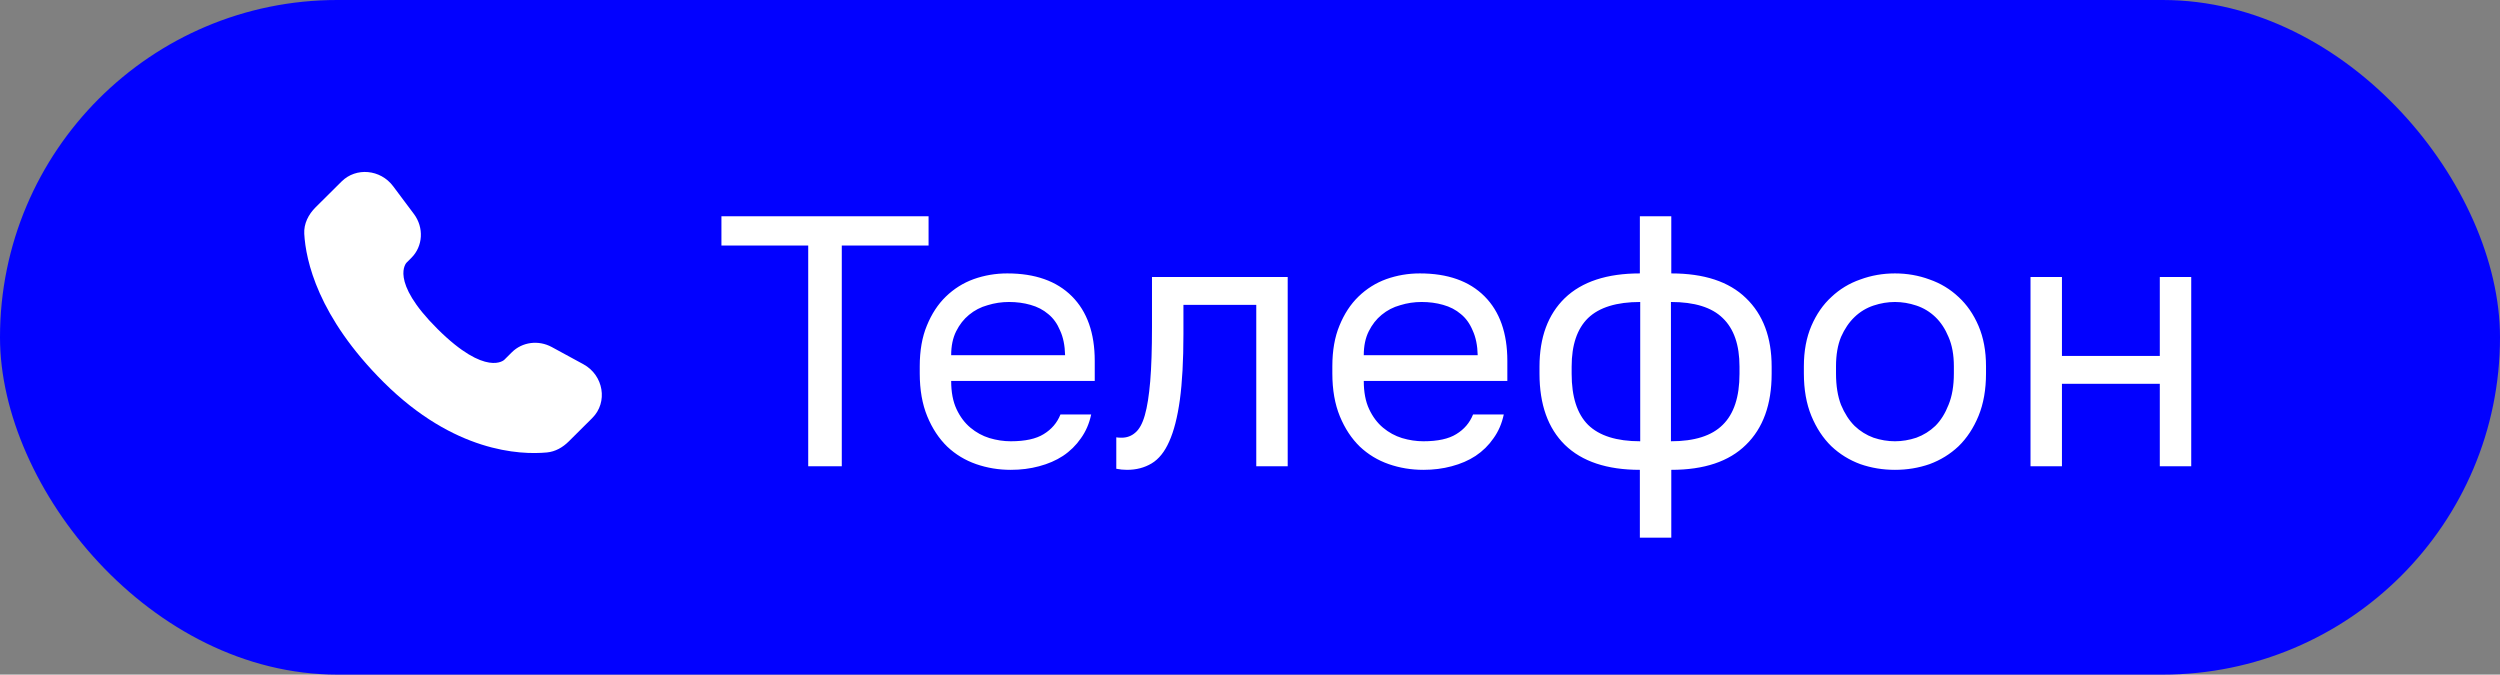
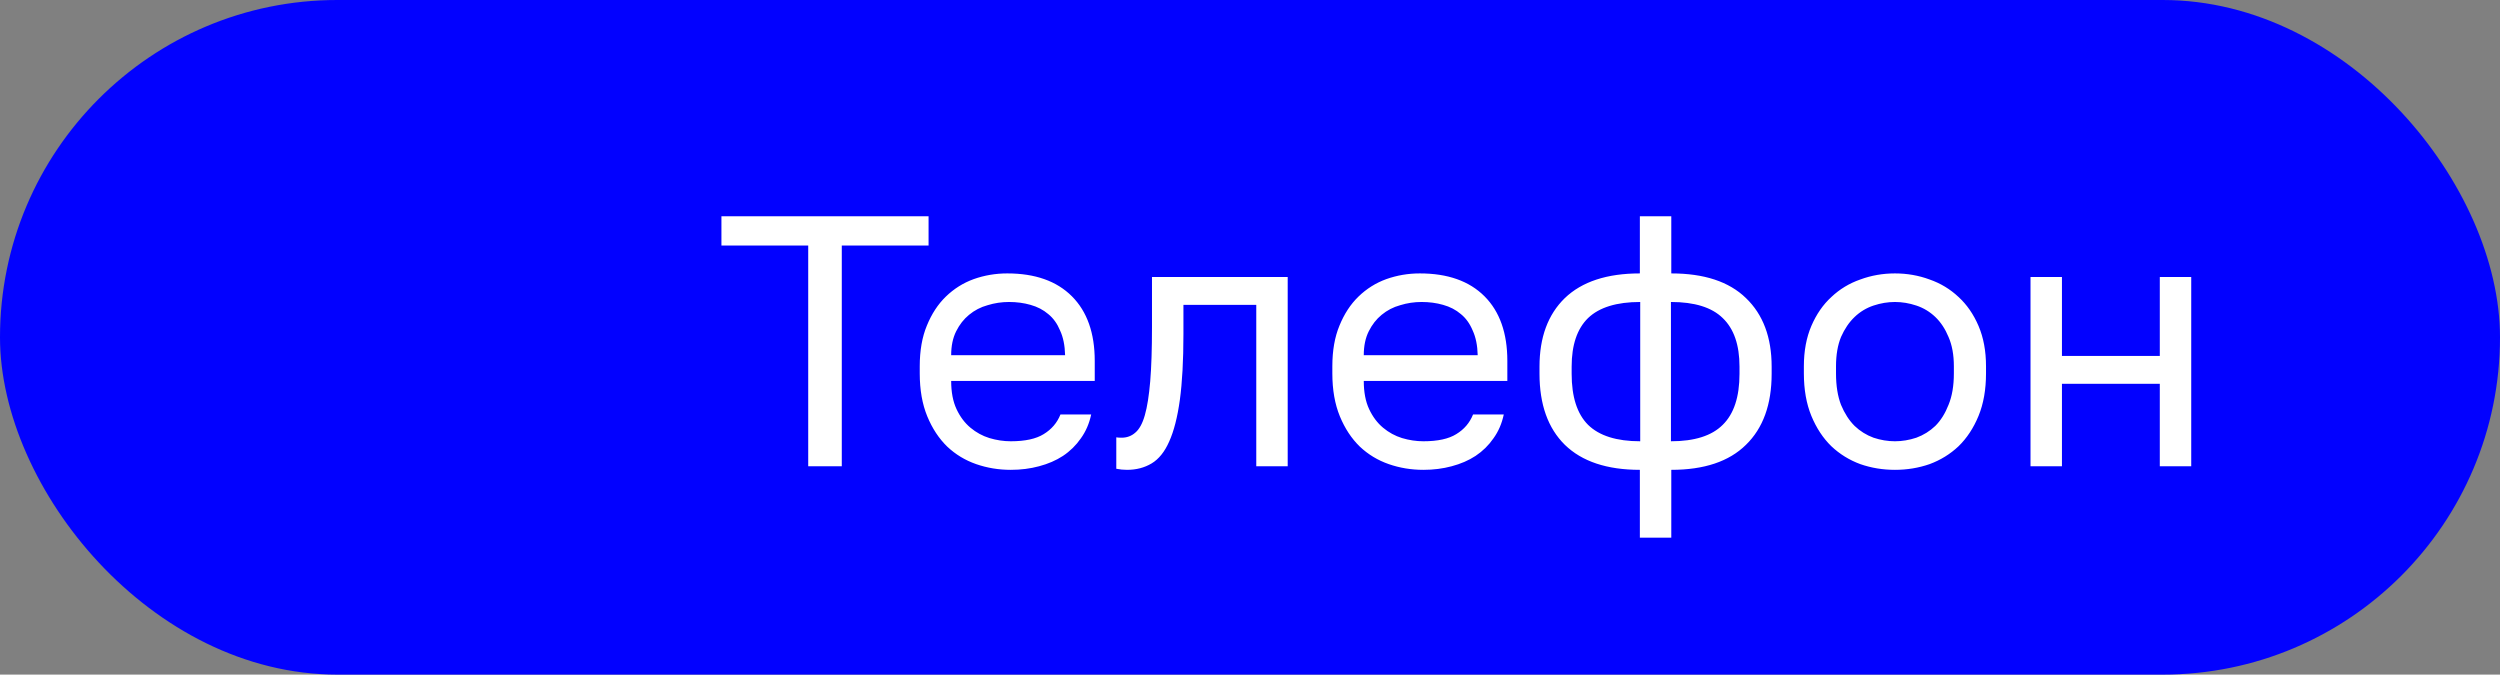
<svg xmlns="http://www.w3.org/2000/svg" width="126" height="34" viewBox="0 0 126 34" fill="none">
  <rect x="0" y="0" width="126" height="34" fill="#808080" stroke="none" />
  <rect width="126" height="34" rx="17" fill="#0201FF" />
-   <path d="M25.797 17.755L25.417 18.133C25.417 18.133 24.515 19.029 22.052 16.581C19.59 14.133 20.492 13.236 20.492 13.236L20.731 12.998C21.32 12.413 21.376 11.473 20.862 10.786L19.812 9.383C19.175 8.533 17.946 8.421 17.217 9.146L15.908 10.446C15.547 10.806 15.306 11.271 15.335 11.788C15.41 13.11 16.008 15.954 19.345 19.273C22.884 22.791 26.205 22.931 27.562 22.804C27.992 22.764 28.366 22.546 28.667 22.246L29.85 21.069C30.65 20.275 30.425 18.913 29.402 18.357L27.81 17.491C27.138 17.127 26.322 17.233 25.797 17.755Z" fill="white" />
  <path d="M40.734 12.376H36.36V10.9H46.8V12.376H42.426V23.5H40.734V12.376ZM50.945 23.68C50.333 23.68 49.751 23.584 49.199 23.392C48.647 23.2 48.161 22.906 47.741 22.51C47.321 22.102 46.985 21.592 46.733 20.98C46.481 20.368 46.355 19.648 46.355 18.82V18.46C46.355 17.668 46.475 16.984 46.715 16.408C46.955 15.82 47.273 15.334 47.669 14.95C48.077 14.554 48.545 14.26 49.073 14.068C49.613 13.876 50.177 13.78 50.765 13.78C52.169 13.78 53.255 14.164 54.023 14.932C54.791 15.7 55.175 16.786 55.175 18.19V19.198H47.939C47.939 19.762 48.029 20.236 48.209 20.62C48.389 21.004 48.623 21.316 48.911 21.556C49.199 21.796 49.517 21.97 49.865 22.078C50.225 22.186 50.585 22.24 50.945 22.24C51.665 22.24 52.217 22.12 52.601 21.88C52.997 21.64 53.279 21.31 53.447 20.89H54.995C54.899 21.346 54.725 21.748 54.473 22.096C54.233 22.444 53.933 22.738 53.573 22.978C53.225 23.206 52.823 23.38 52.367 23.5C51.923 23.62 51.449 23.68 50.945 23.68ZM50.855 15.22C50.483 15.22 50.123 15.274 49.775 15.382C49.427 15.478 49.115 15.64 48.839 15.868C48.575 16.084 48.359 16.36 48.191 16.696C48.023 17.032 47.939 17.434 47.939 17.902H53.681C53.669 17.41 53.585 16.996 53.429 16.66C53.285 16.312 53.087 16.036 52.835 15.832C52.583 15.616 52.283 15.46 51.935 15.364C51.599 15.268 51.239 15.22 50.855 15.22ZM56.8 23.68C56.62 23.68 56.441 23.662 56.261 23.626V22.042C56.321 22.054 56.41 22.06 56.531 22.06C56.794 22.06 57.023 21.976 57.215 21.808C57.419 21.64 57.581 21.346 57.7 20.926C57.821 20.506 57.91 19.936 57.971 19.216C58.031 18.496 58.06 17.584 58.06 16.48V13.96H64.9V23.5H63.316V15.364H59.645V16.84C59.645 18.172 59.584 19.276 59.465 20.152C59.344 21.028 59.164 21.73 58.925 22.258C58.697 22.774 58.403 23.14 58.042 23.356C57.682 23.572 57.269 23.68 56.8 23.68ZM71.74 23.68C71.128 23.68 70.546 23.584 69.994 23.392C69.442 23.2 68.956 22.906 68.536 22.51C68.116 22.102 67.78 21.592 67.528 20.98C67.276 20.368 67.15 19.648 67.15 18.82V18.46C67.15 17.668 67.27 16.984 67.51 16.408C67.75 15.82 68.068 15.334 68.464 14.95C68.872 14.554 69.34 14.26 69.868 14.068C70.408 13.876 70.972 13.78 71.56 13.78C72.964 13.78 74.05 14.164 74.818 14.932C75.586 15.7 75.97 16.786 75.97 18.19V19.198H68.734C68.734 19.762 68.824 20.236 69.004 20.62C69.184 21.004 69.418 21.316 69.706 21.556C69.994 21.796 70.312 21.97 70.66 22.078C71.02 22.186 71.38 22.24 71.74 22.24C72.46 22.24 73.012 22.12 73.396 21.88C73.792 21.64 74.074 21.31 74.242 20.89H75.79C75.694 21.346 75.52 21.748 75.268 22.096C75.028 22.444 74.728 22.738 74.368 22.978C74.02 23.206 73.618 23.38 73.162 23.5C72.718 23.62 72.244 23.68 71.74 23.68ZM71.65 15.22C71.278 15.22 70.918 15.274 70.57 15.382C70.222 15.478 69.91 15.64 69.634 15.868C69.37 16.084 69.154 16.36 68.986 16.696C68.818 17.032 68.734 17.434 68.734 17.902H74.476C74.464 17.41 74.38 16.996 74.224 16.66C74.08 16.312 73.882 16.036 73.63 15.832C73.378 15.616 73.078 15.46 72.73 15.364C72.394 15.268 72.034 15.22 71.65 15.22ZM82.649 23.68C80.993 23.68 79.733 23.26 78.869 22.42C78.017 21.58 77.591 20.386 77.591 18.838V18.478C77.591 17.002 78.017 15.85 78.869 15.022C79.733 14.194 80.993 13.78 82.649 13.78V10.9H84.233V13.78C85.889 13.78 87.143 14.194 87.995 15.022C88.859 15.85 89.291 17.002 89.291 18.478V18.838C89.291 20.386 88.859 21.58 87.995 22.42C87.143 23.26 85.889 23.68 84.233 23.68V27.1H82.649V23.68ZM87.671 18.478C87.671 17.386 87.389 16.57 86.825 16.03C86.273 15.49 85.403 15.22 84.215 15.22V22.24C85.403 22.24 86.273 21.964 86.825 21.412C87.389 20.86 87.671 20.002 87.671 18.838V18.478ZM79.211 18.838C79.211 20.002 79.487 20.86 80.039 21.412C80.603 21.964 81.479 22.24 82.667 22.24V15.22C81.479 15.22 80.603 15.49 80.039 16.03C79.487 16.57 79.211 17.386 79.211 18.478V18.838ZM95.505 23.68C94.894 23.68 94.311 23.584 93.76 23.392C93.207 23.188 92.722 22.888 92.302 22.492C91.882 22.084 91.546 21.574 91.293 20.962C91.041 20.35 90.915 19.636 90.915 18.82V18.46C90.915 17.692 91.041 17.014 91.293 16.426C91.546 15.838 91.882 15.352 92.302 14.968C92.722 14.572 93.207 14.278 93.76 14.086C94.311 13.882 94.894 13.78 95.505 13.78C96.118 13.78 96.7 13.882 97.251 14.086C97.803 14.278 98.29 14.572 98.71 14.968C99.129 15.352 99.466 15.838 99.718 16.426C99.969 17.014 100.095 17.692 100.095 18.46V18.82C100.095 19.636 99.969 20.35 99.718 20.962C99.466 21.574 99.129 22.084 98.71 22.492C98.29 22.888 97.803 23.188 97.251 23.392C96.7 23.584 96.118 23.68 95.505 23.68ZM95.505 22.24C95.865 22.24 96.225 22.18 96.585 22.06C96.945 21.928 97.263 21.73 97.54 21.466C97.816 21.19 98.037 20.836 98.206 20.404C98.385 19.972 98.475 19.444 98.475 18.82V18.46C98.475 17.884 98.385 17.392 98.206 16.984C98.037 16.576 97.816 16.24 97.54 15.976C97.263 15.712 96.945 15.52 96.585 15.4C96.225 15.28 95.865 15.22 95.505 15.22C95.145 15.22 94.785 15.28 94.425 15.4C94.066 15.52 93.748 15.712 93.472 15.976C93.195 16.24 92.968 16.576 92.787 16.984C92.62 17.392 92.535 17.884 92.535 18.46V18.82C92.535 19.444 92.62 19.972 92.787 20.404C92.968 20.836 93.195 21.19 93.472 21.466C93.748 21.73 94.066 21.928 94.425 22.06C94.785 22.18 95.145 22.24 95.505 22.24ZM102.338 13.96H103.922V17.938H108.854V13.96H110.438V23.5H108.854V19.342H103.922V23.5H102.338V13.96Z" fill="white" />
</svg>